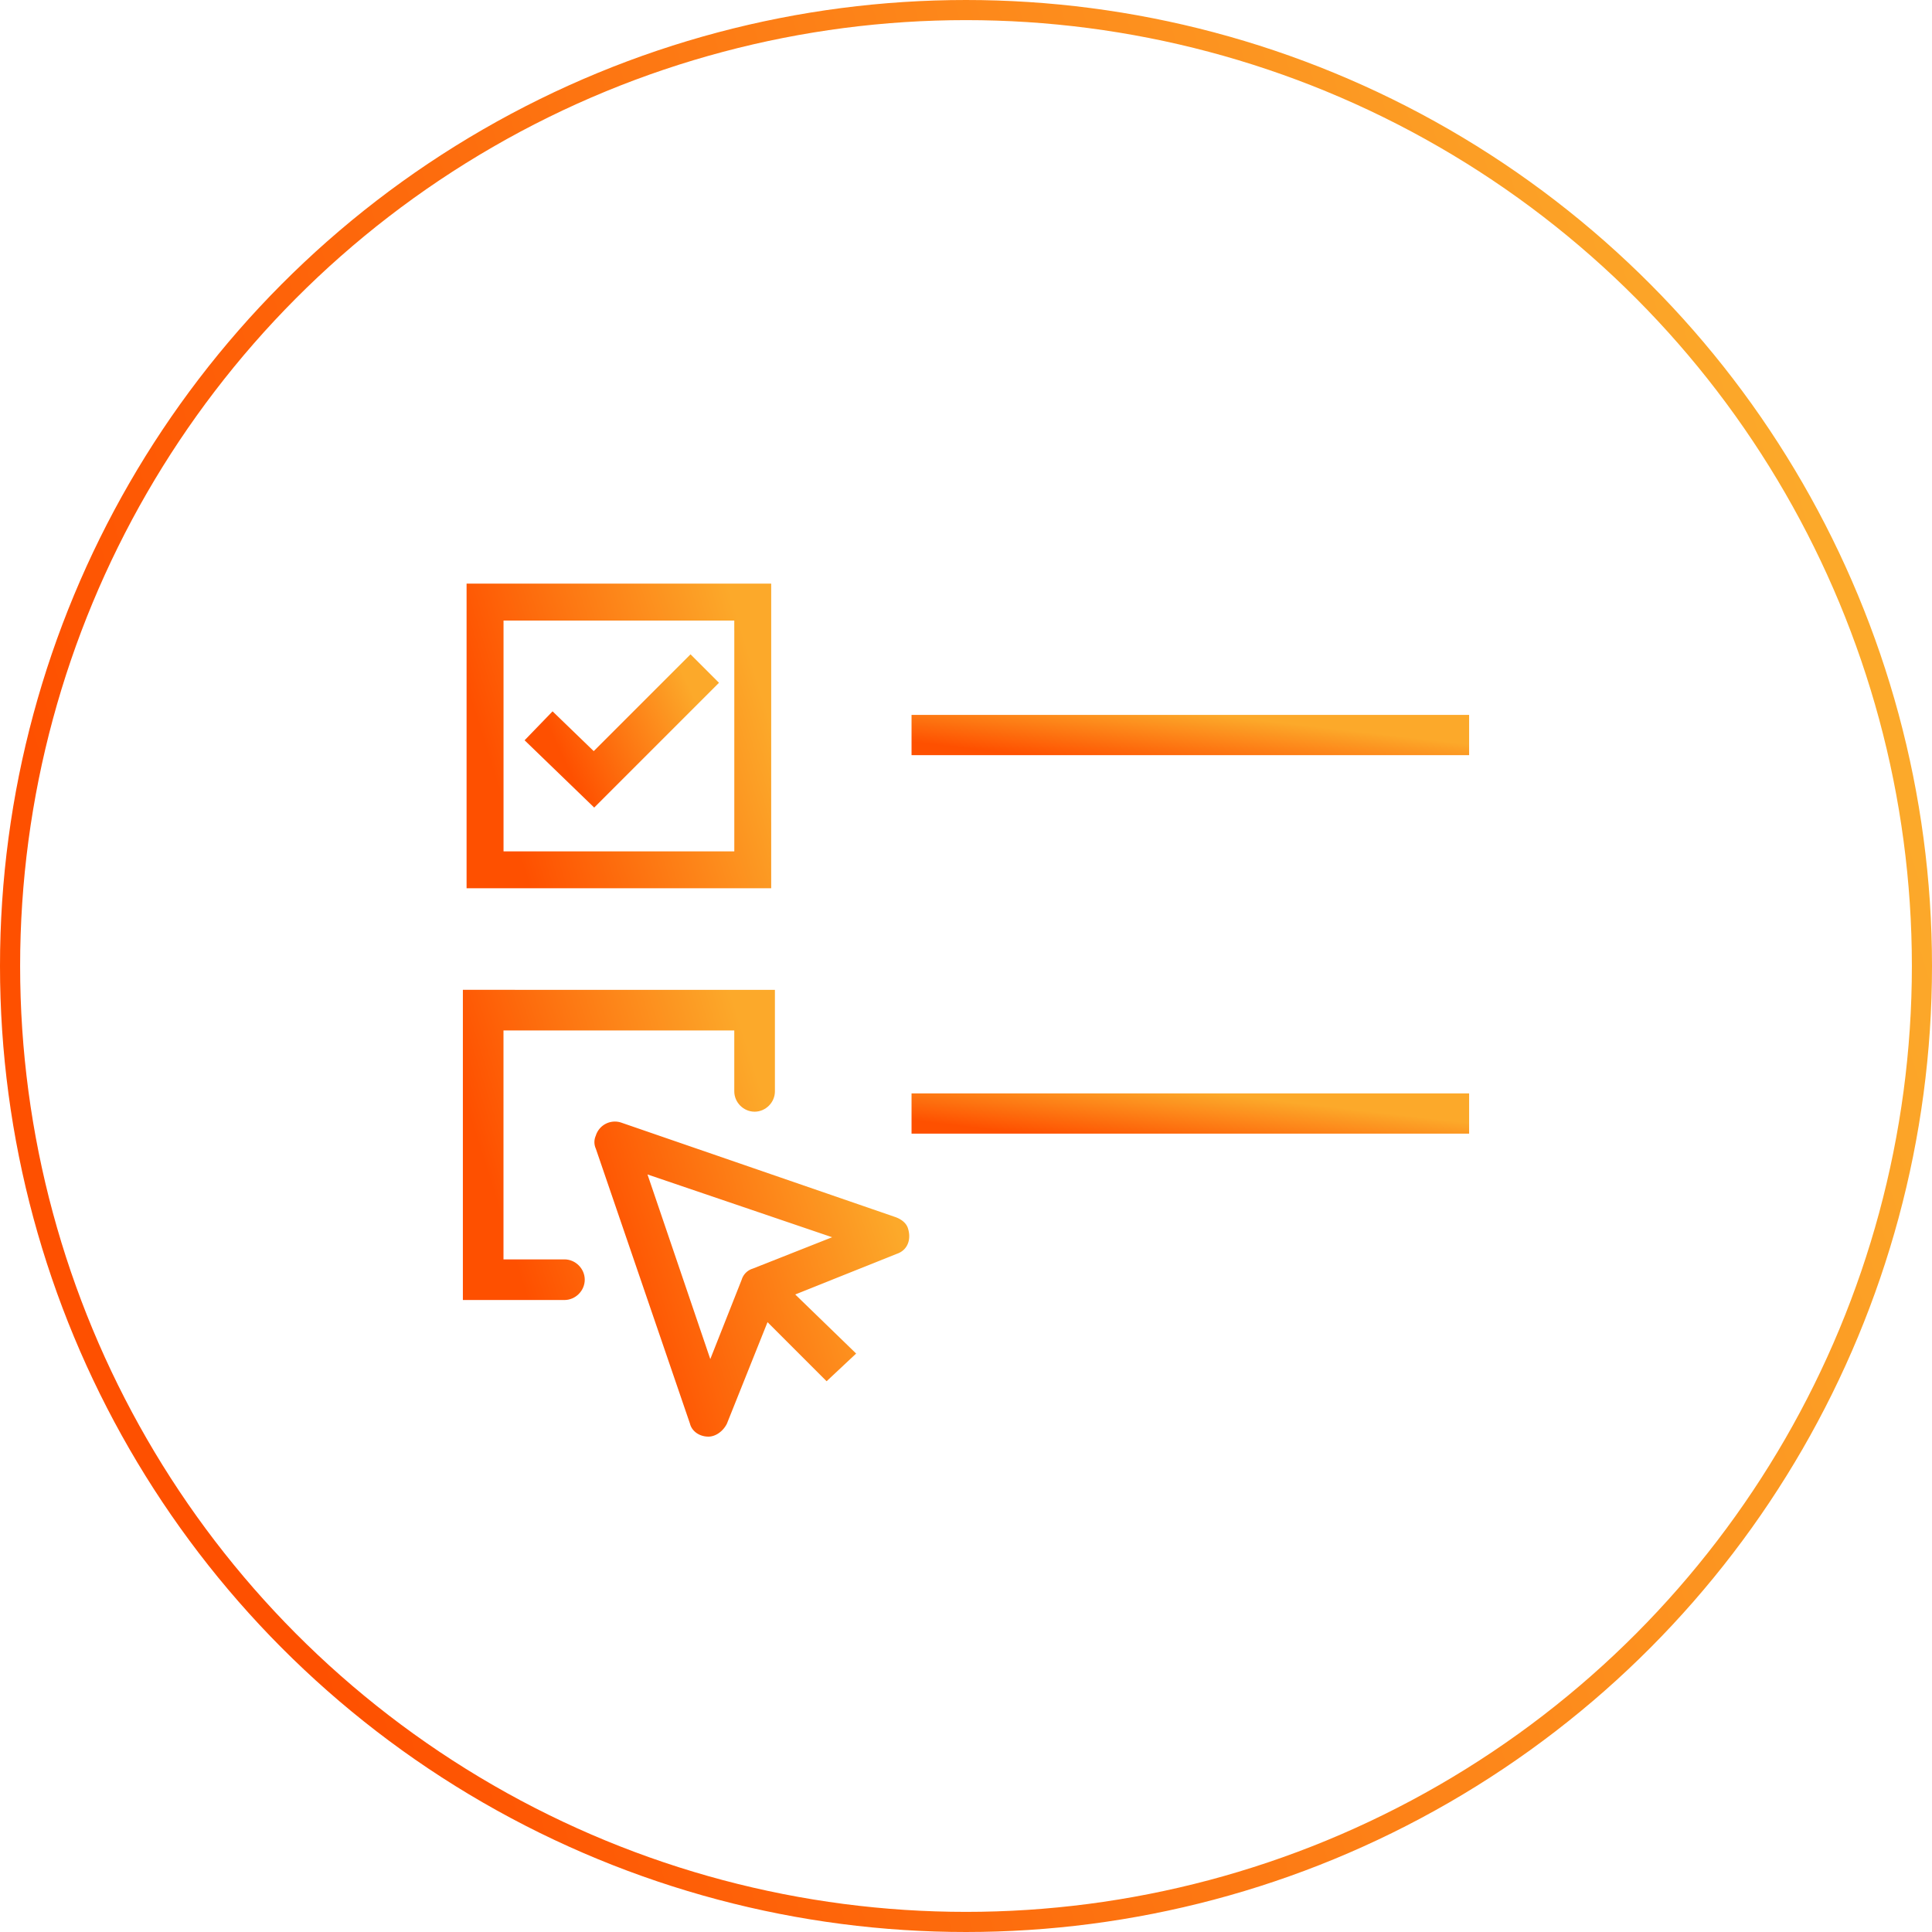
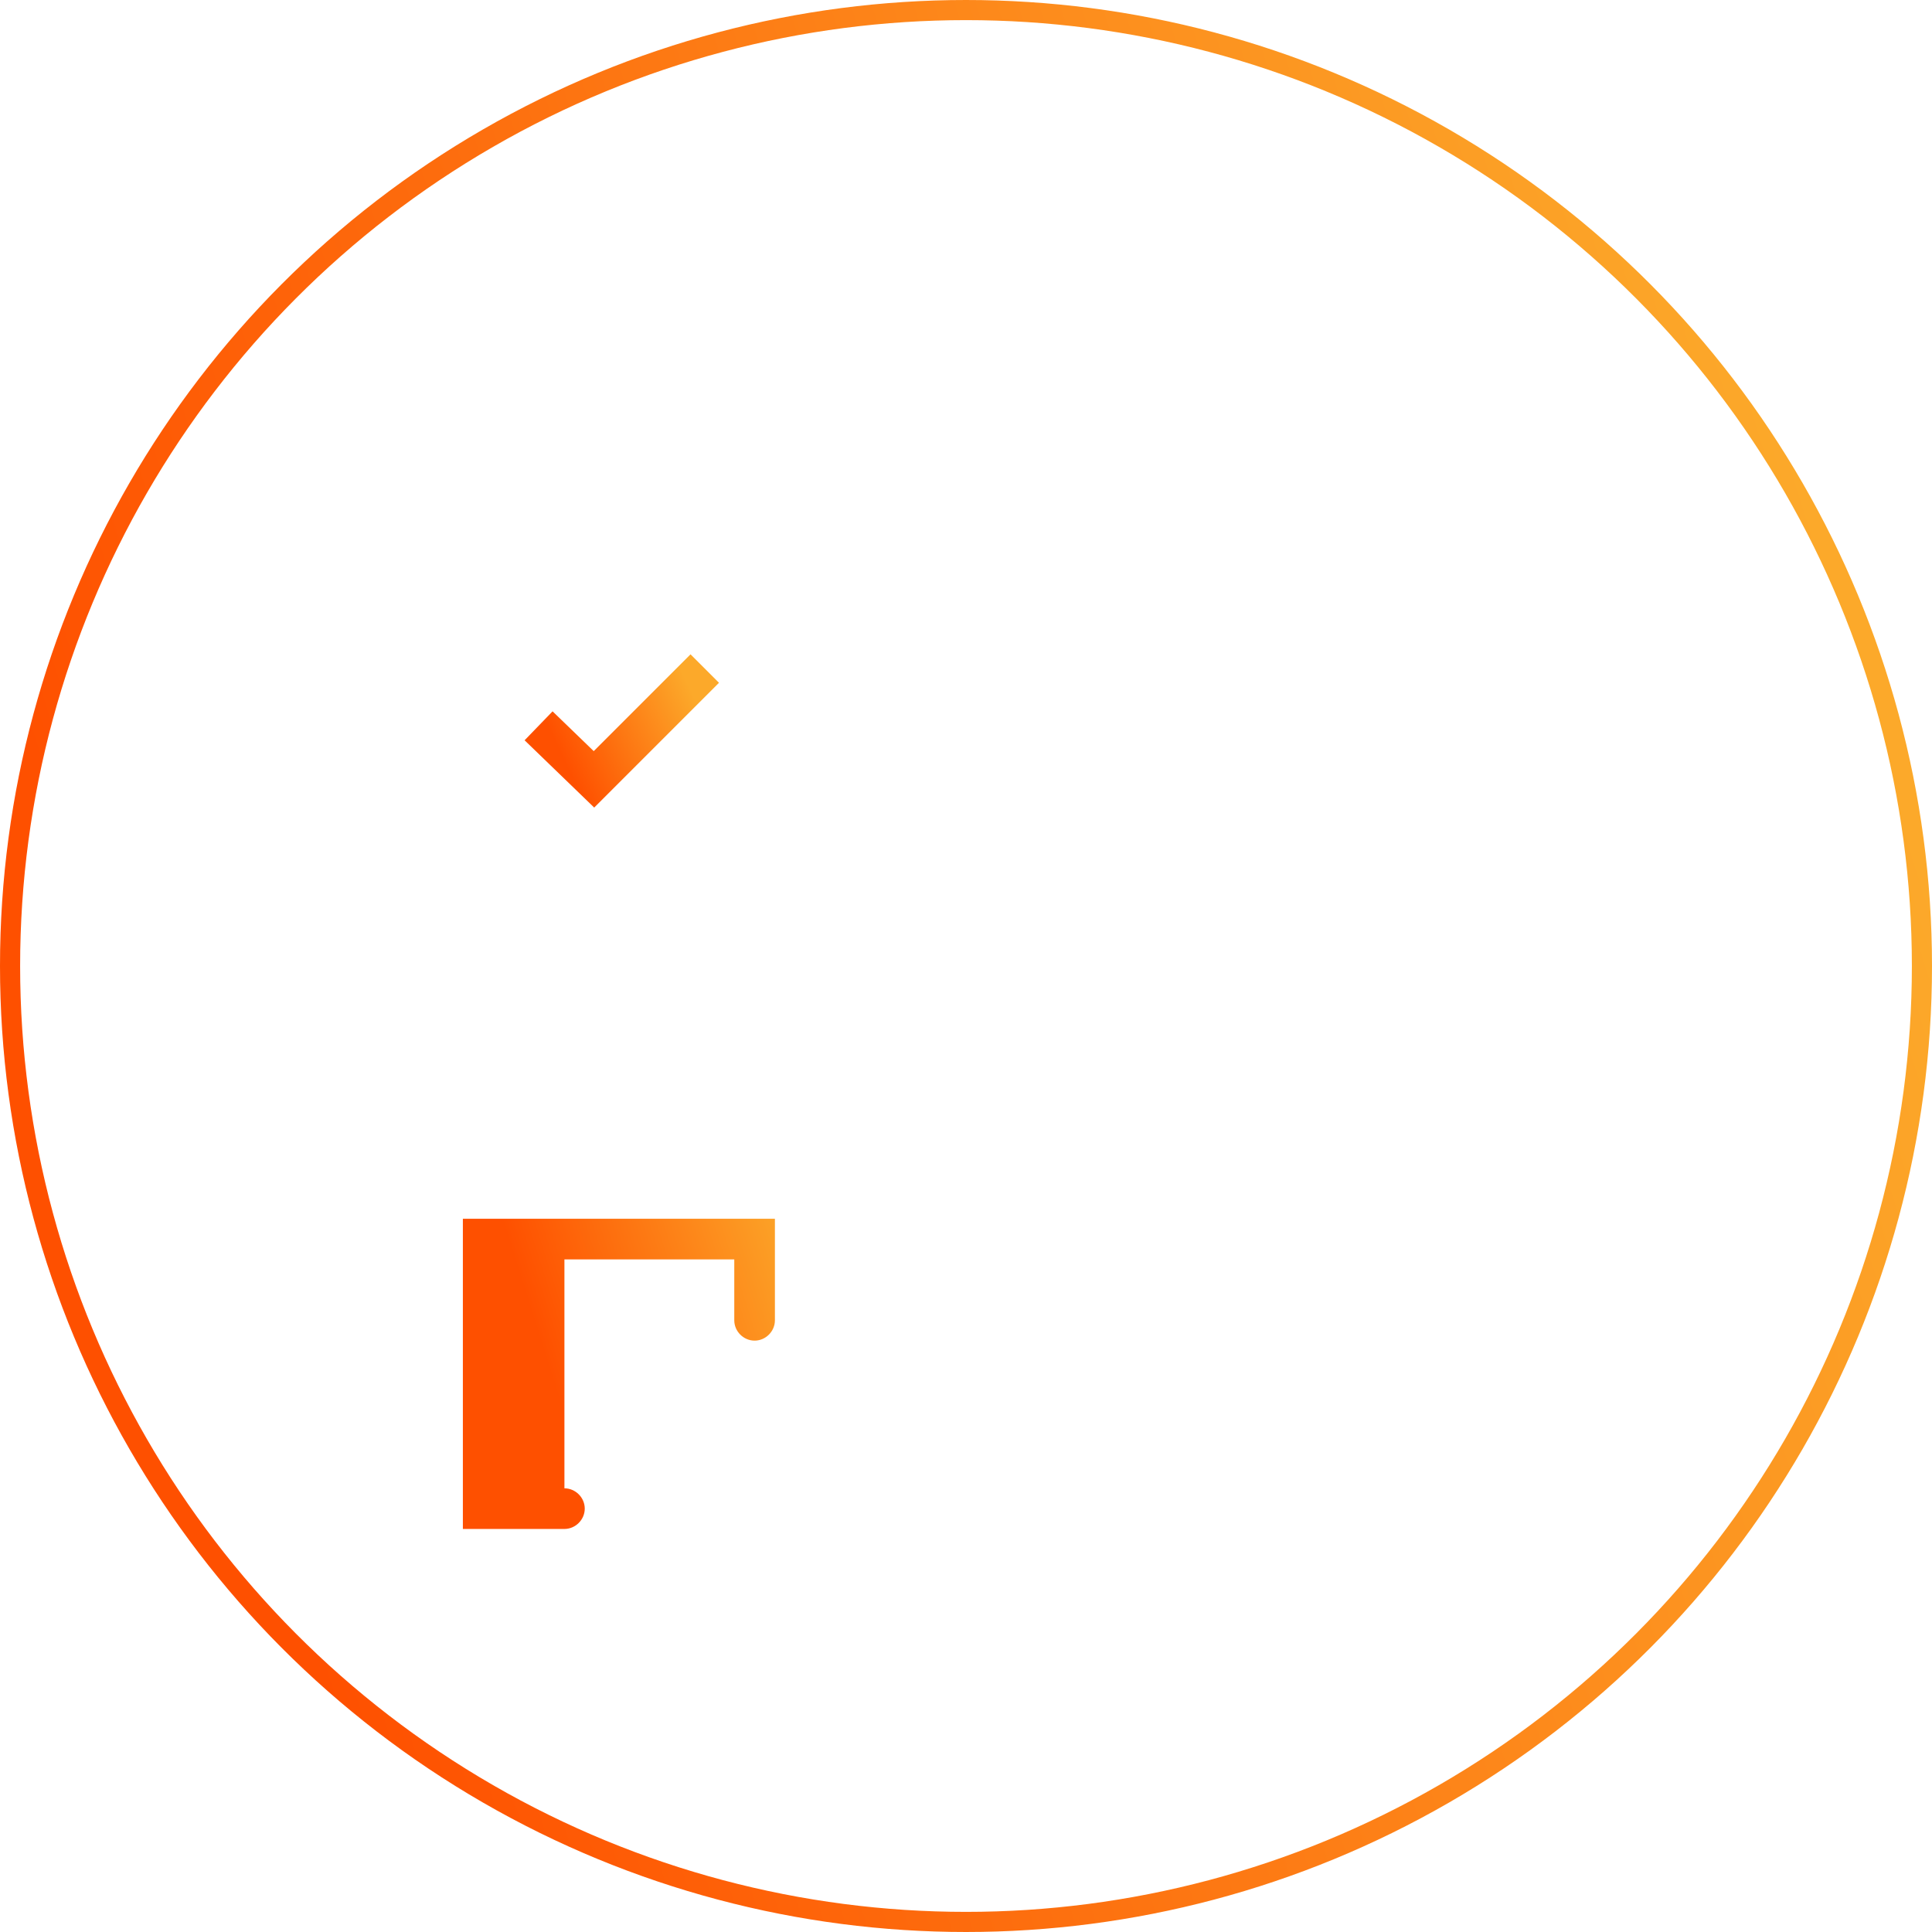
<svg xmlns="http://www.w3.org/2000/svg" width="96" height="96" fill="none" viewBox="0 0 96 96">
  <circle cx="48" cy="48" r="47.5" stroke="url(#avpaint0_linear)" />
-   <path d="M28.046 62.578h-3.028V51.202h11.468v3.028c0 .55.459 1.009 1.01 1.009.55 0 1.009-.46 1.009-1.01v-5.045H23v15.413h5.046c.55 0 1.01-.46 1.01-1.01s-.46-1.009-1.01-1.009z" fill="url(#avpaint1_linear)" />
-   <path d="M42.541 67.257l-3.027-2.936 5.046-2.018c.55-.184.734-.734.55-1.285-.092-.275-.367-.458-.642-.55L30.89 55.789a.992.992 0 00-1.285.642.784.784 0 000 .642l4.68 13.67c.091.367.458.642.917.642.367 0 .734-.275.917-.642l2.019-5.046 2.935 2.936 1.468-1.376zm-5.137-4.22a.827.827 0 00-.55.55l-1.56 3.945-3.12-9.174 9.175 3.12-3.945 1.559z" fill="url(#avpaint2_linear)" />
-   <path d="M45.294 36.523H73" stroke="url(#avpaint3_linear)" stroke-width="2" stroke-miterlimit="10" />
-   <path d="M45.294 55.33H73" stroke="url(#avpaint4_linear)" stroke-width="2" stroke-miterlimit="10" />
-   <path d="M36.986 30.835v-.5H24.52v12.468h12.467V30.835zM23.684 43.638V29.5H37.82v14.138H23.684z" fill="#5A718E" stroke="url(#avpaint5_linear)" />
+   <path d="M28.046 62.578h-3.028h11.468v3.028c0 .55.459 1.009 1.01 1.009.55 0 1.009-.46 1.009-1.01v-5.045H23v15.413h5.046c.55 0 1.01-.46 1.01-1.01s-.46-1.009-1.01-1.009z" fill="url(#avpaint1_linear)" />
  <path d="M35.019 33.22l-5.505 5.505-2.752-2.66" stroke="url(#avpaint6_linear)" stroke-width="2" stroke-miterlimit="10" />
  <defs>
    <linearGradient id="avpaint0_linear" x1="19.8" y1="96" x2="103.998" y2="69.649" gradientUnits="userSpaceOnUse">
      <stop stop-color="#FE5000" />
      <stop offset="1" stop-color="#FCA92A" />
    </linearGradient>
    <linearGradient id="avpaint1_linear" x1="26.198" y1="64.597" x2="39.782" y2="60.32" gradientUnits="userSpaceOnUse">
      <stop stop-color="#FE5000" />
      <stop offset="1" stop-color="#FCA92A" />
    </linearGradient>
    <linearGradient id="avpaint2_linear" x1="32.763" y1="71.385" x2="46.484" y2="67.094" gradientUnits="userSpaceOnUse">
      <stop stop-color="#FE5000" />
      <stop offset="1" stop-color="#FCA92A" />
    </linearGradient>
    <linearGradient id="avpaint3_linear" x1="51.008" y1="37.523" x2="51.358" y2="34.486" gradientUnits="userSpaceOnUse">
      <stop stop-color="#FE5000" />
      <stop offset="1" stop-color="#FCA92A" />
    </linearGradient>
    <linearGradient id="avpaint4_linear" x1="51.008" y1="56.33" x2="51.358" y2="53.294" gradientUnits="userSpaceOnUse">
      <stop stop-color="#FE5000" />
      <stop offset="1" stop-color="#FCA92A" />
    </linearGradient>
    <linearGradient id="avpaint5_linear" x1="26.306" y1="44.138" x2="39.582" y2="39.983" gradientUnits="userSpaceOnUse">
      <stop stop-color="#FE5000" />
      <stop offset="1" stop-color="#FCA92A" />
    </linearGradient>
    <linearGradient id="avpaint6_linear" x1="28.465" y1="38.725" x2="34.98" y2="35.666" gradientUnits="userSpaceOnUse">
      <stop stop-color="#FE5000" />
      <stop offset="1" stop-color="#FCA92A" />
    </linearGradient>
  </defs>
</svg>